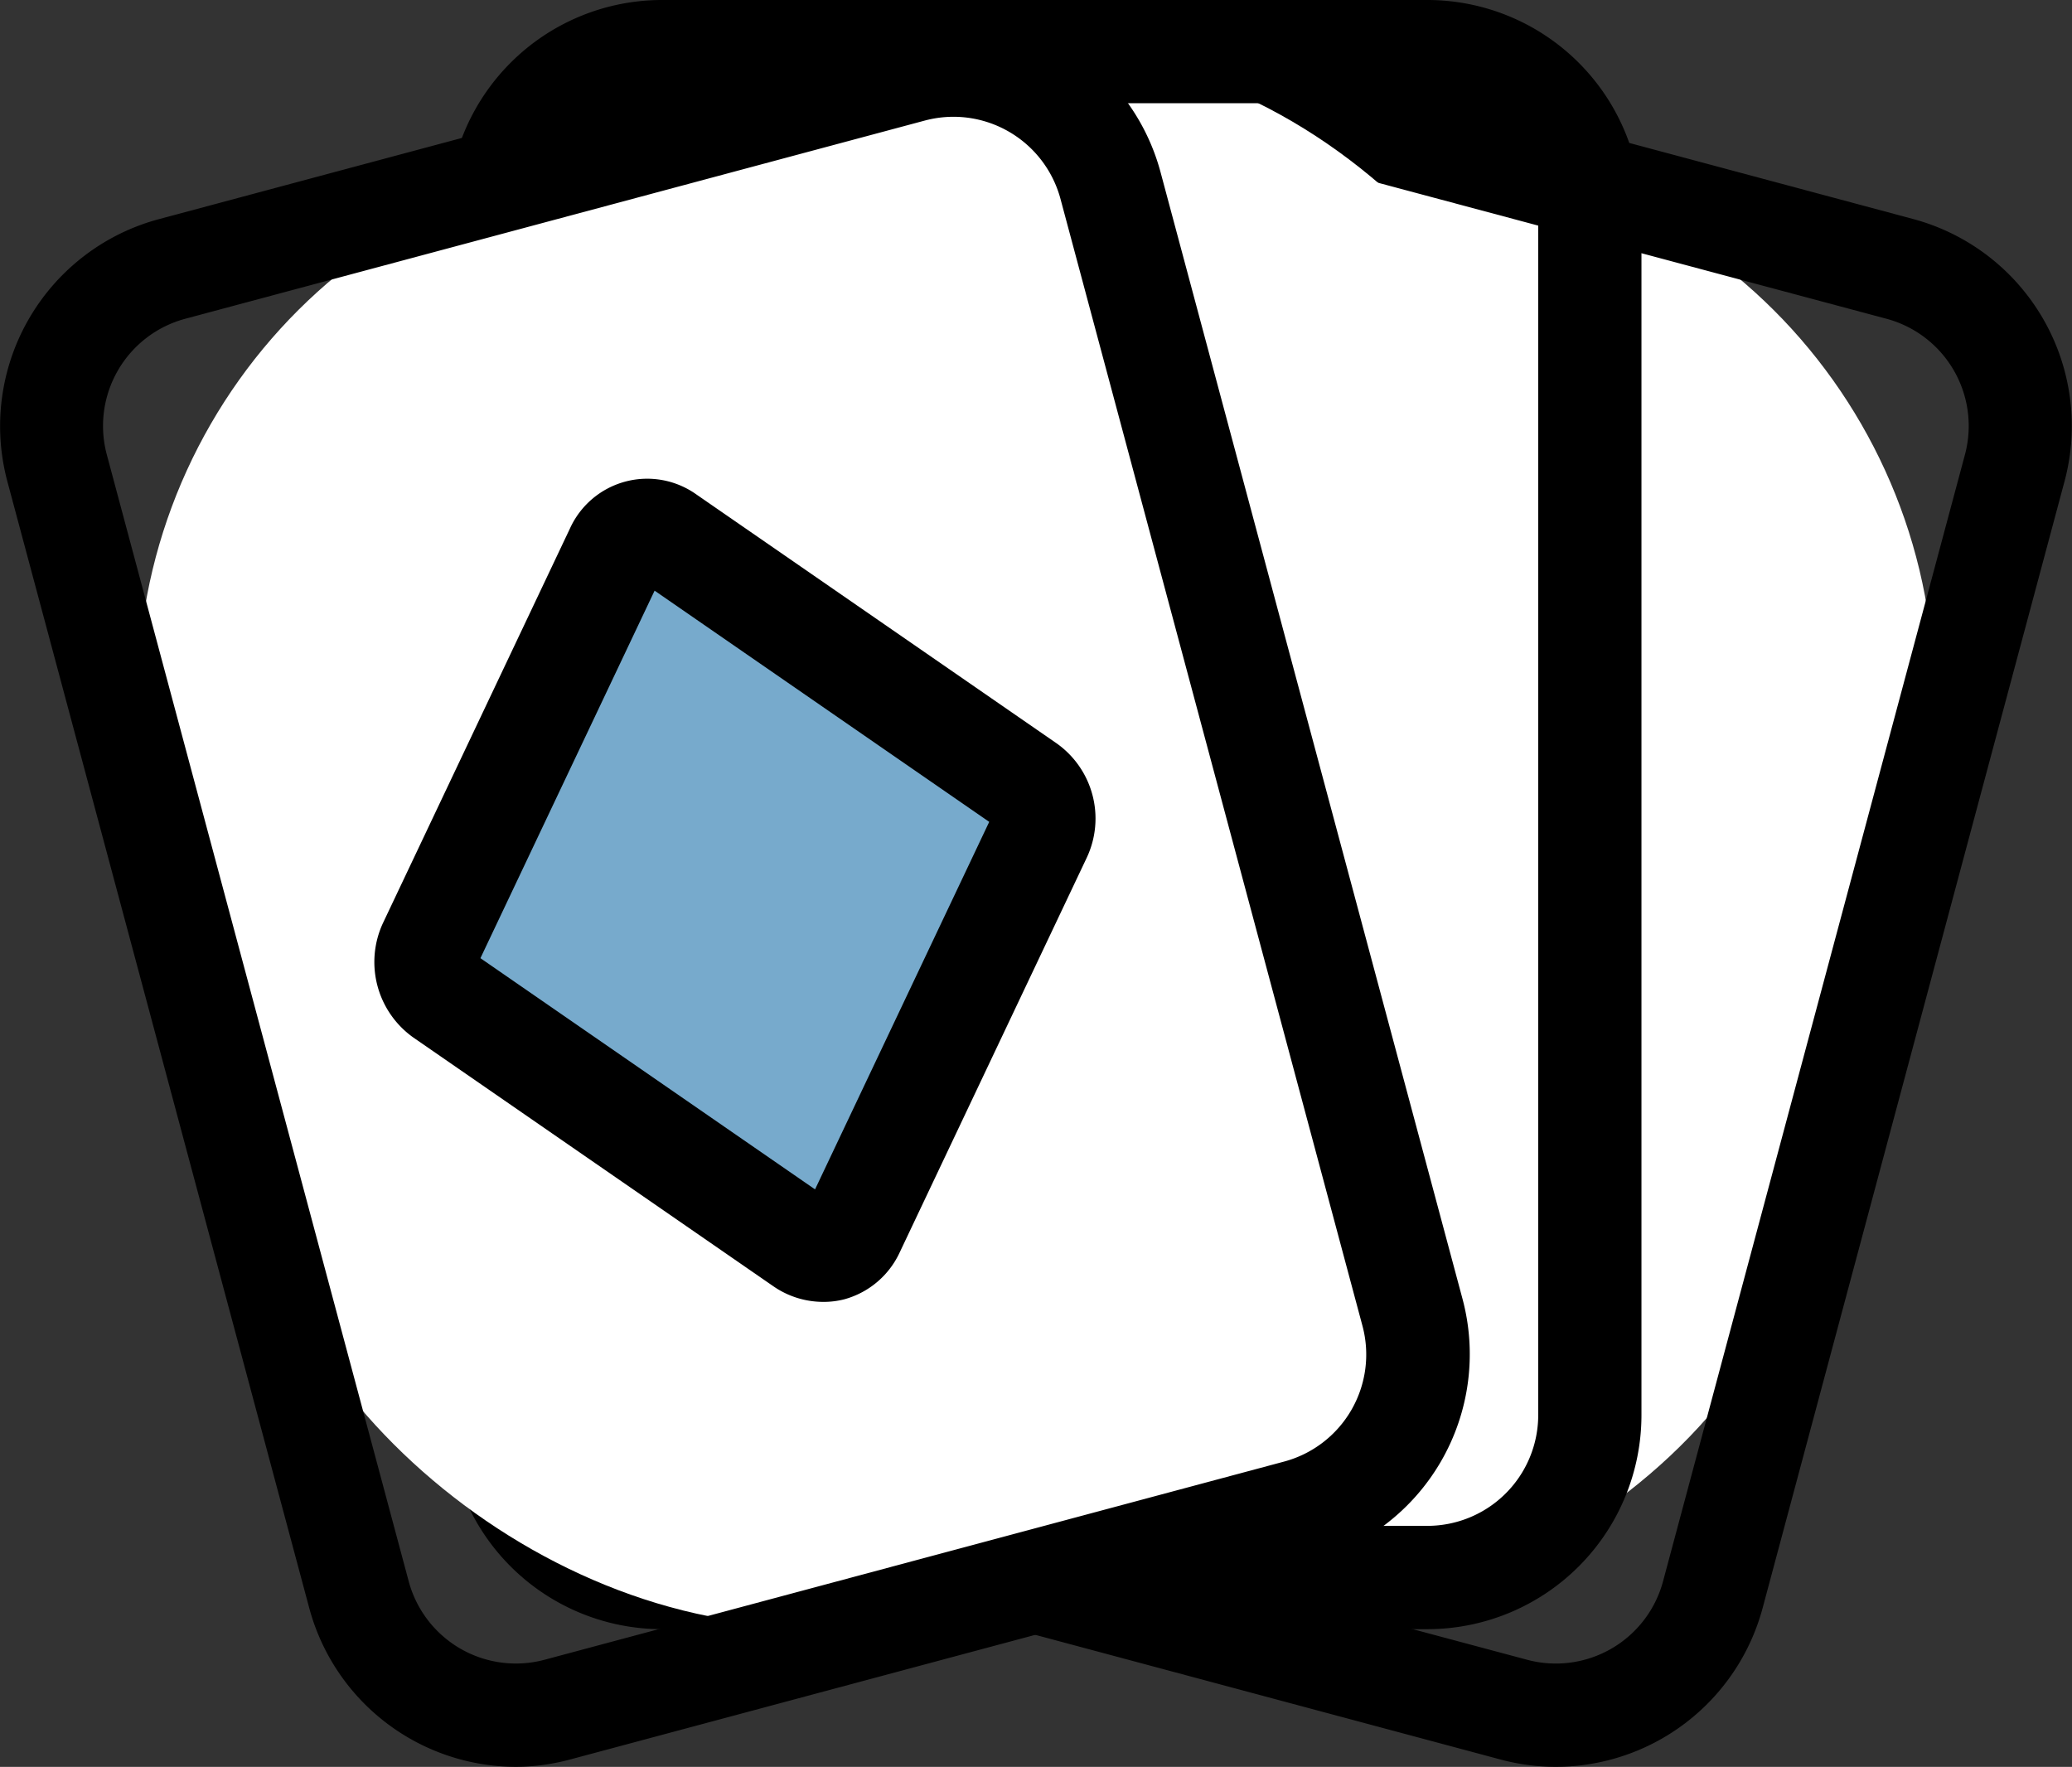
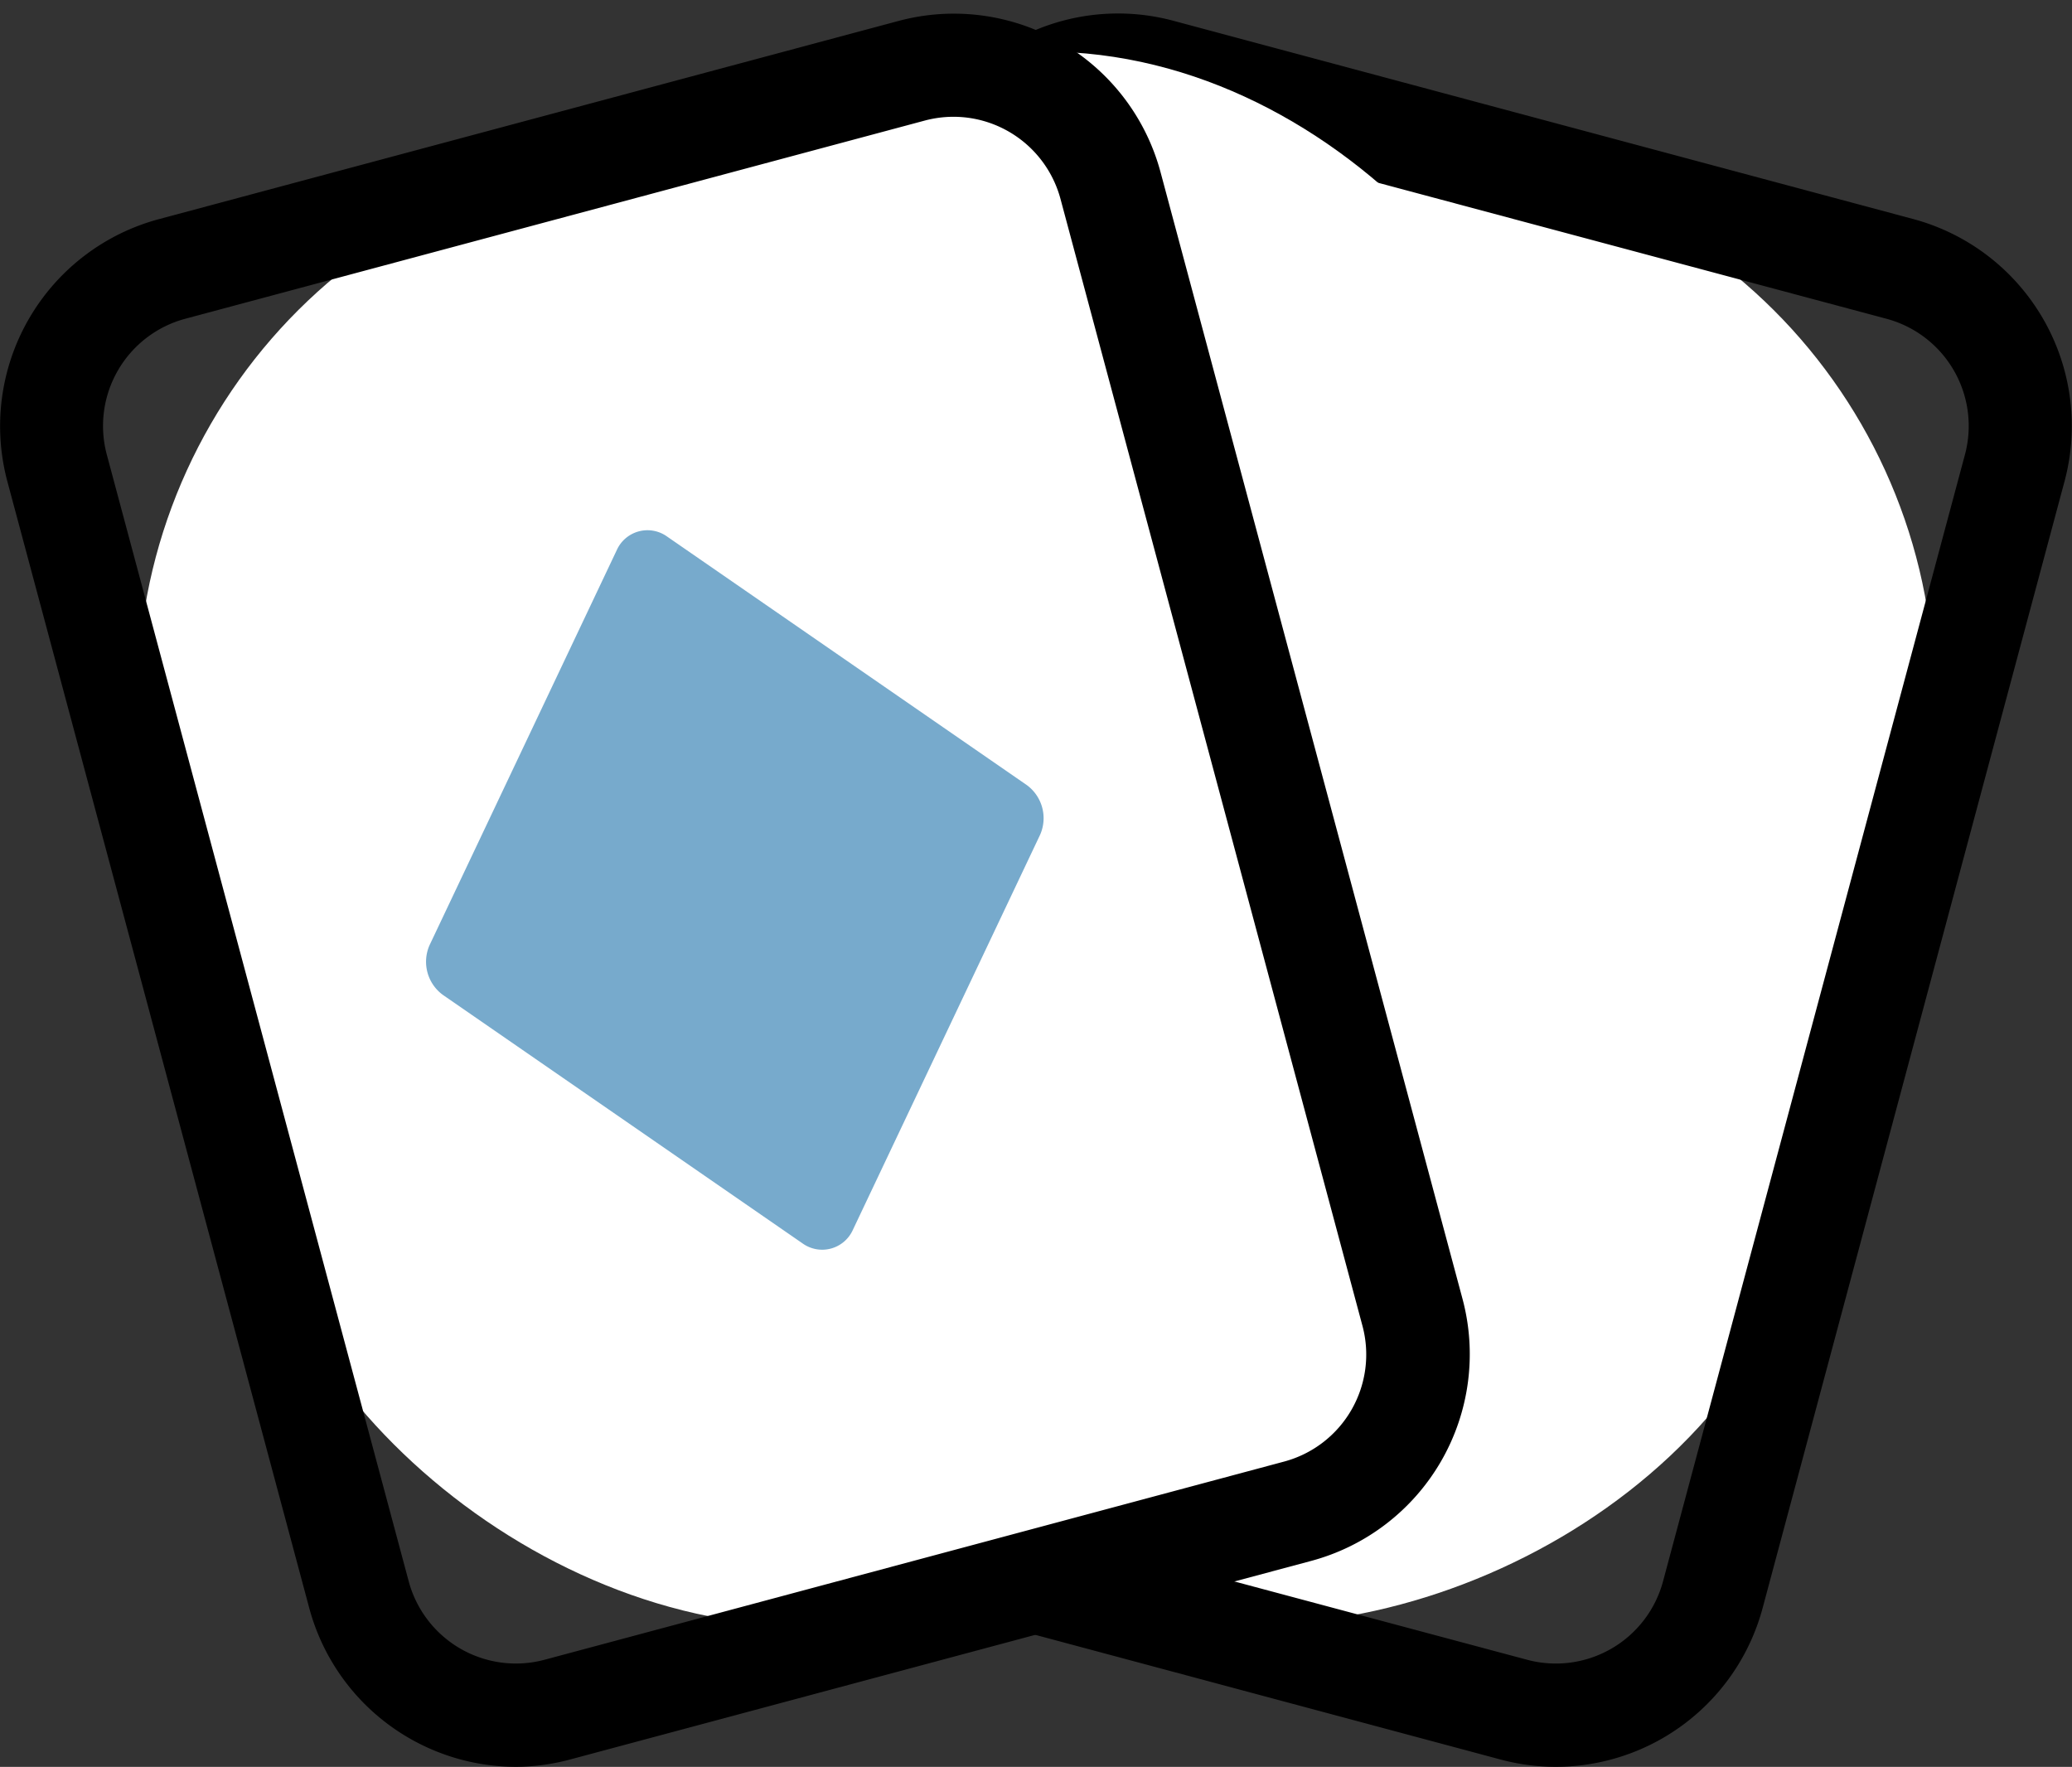
<svg xmlns="http://www.w3.org/2000/svg" width="24.626" height="21" viewBox="0 0 24.626 21">
  <rect x="0" y="0" width="24.626" height="21" fill="#333333" stroke="none" />
  <defs>
    <style> .cls-1{fill:#fff} </style>
  </defs>
  <g id="Cards-Icon" transform="translate(-920 -77.507)">
    <g id="Group_197" transform="translate(927.156 77.668)">
      <g id="Group_196">
        <rect id="Rectangle_45" width="17.727" height="12.962" class="cls-1" rx="6.481" transform="rotate(-75 11.366 8.534)" />
        <path id="Path_382" d="M958.669 98.962a2.536 2.536 0 0 1-.658-.087l-8.792-2.356a2.544 2.544 0 0 1-1.8-3.115l3.589-13.394a2.543 2.543 0 0 1 3.115-1.8l8.792 2.356a2.547 2.547 0 0 1 1.8 3.115l-3.589 13.394a2.548 2.548 0 0 1-2.457 1.887zm-.34-1.272a1.319 1.319 0 0 0 1.613-.931l3.589-13.394a1.319 1.319 0 0 0-.931-1.613l-8.793-2.352a1.319 1.319 0 0 0-1.613.931l-3.589 13.394a1.316 1.316 0 0 0 .931 1.613z" transform="translate(-947.333 -78.124)" />
      </g>
    </g>
    <g id="Group_199" transform="translate(925.321 77.507)">
      <g id="Group_198">
        <rect id="Rectangle_46" width="12.962" height="18.136" class="cls-1" rx="6.481" transform="translate(.613 .613)" />
-         <path id="Path_383" d="M951.966 96.87h-9.1a2.546 2.546 0 0 1-2.543-2.543V80.051a2.546 2.546 0 0 1 2.543-2.544h9.1a2.546 2.546 0 0 1 2.543 2.544v14.275a2.546 2.546 0 0 1-2.543 2.544zm-9.1-18.136a1.318 1.318 0 0 0-1.316 1.317v14.275a1.318 1.318 0 0 0 1.316 1.316h9.1a1.318 1.318 0 0 0 1.316-1.316V80.051a1.318 1.318 0 0 0-1.316-1.317z" transform="translate(-940.321 -77.507)" />
      </g>
    </g>
    <g id="Group_202" transform="translate(920 77.668)">
      <g id="Group_200">
        <rect id="Rectangle_47" width="12.962" height="17.727" class="cls-1" rx="6.481" transform="rotate(-15 13.52 1.084)" />
        <path id="Path_384" d="M926.134 98.962a2.548 2.548 0 0 1-2.458-1.885l-3.589-13.394a2.547 2.547 0 0 1 1.8-3.115l8.792-2.356a2.543 2.543 0 0 1 3.115 1.8l3.588 13.388a2.544 2.544 0 0 1-1.8 3.115l-8.792 2.356a2.534 2.534 0 0 1-.656.091zm5.2-19.611a1.326 1.326 0 0 0-.343.045l-8.791 2.356a1.319 1.319 0 0 0-.931 1.613l3.589 13.394a1.319 1.319 0 0 0 1.612.931l8.792-2.356a1.317 1.317 0 0 0 .931-1.613l-3.589-13.394a1.318 1.318 0 0 0-1.27-.976z" transform="translate(-920 -78.124)" />
      </g>
      <g id="Group_201" transform="translate(4.448 5.528)">
        <path id="Path_385" fill="#7ac" d="M939.536 107.1a.488.488 0 0 1-.158-.59l2.225-4.695a.4.4 0 0 1 .6-.161l4.274 2.953a.488.488 0 0 1 .158.59l-2.225 4.695a.4.4 0 0 1-.6.161z" transform="translate(-938.721 -100.965)" />
-         <path id="Path_386" d="M942.32 109.02a1.041 1.041 0 0 1-.592-.188l-4.274-2.953a1.1 1.1 0 0 1-.364-1.358l2.225-4.695a1.008 1.008 0 0 1 1.505-.4l4.274 2.953a1.094 1.094 0 0 1 .364 1.358l-2.225 4.695a1.023 1.023 0 0 1-.657.557.979.979 0 0 1-.256.031zm.105-1.2zm-4.175-2.885l3.977 2.748 2.07-4.368-3.977-2.748zm-.1-.068z" transform="translate(-936.988 -99.236)" />
      </g>
    </g>
  </g>
</svg>